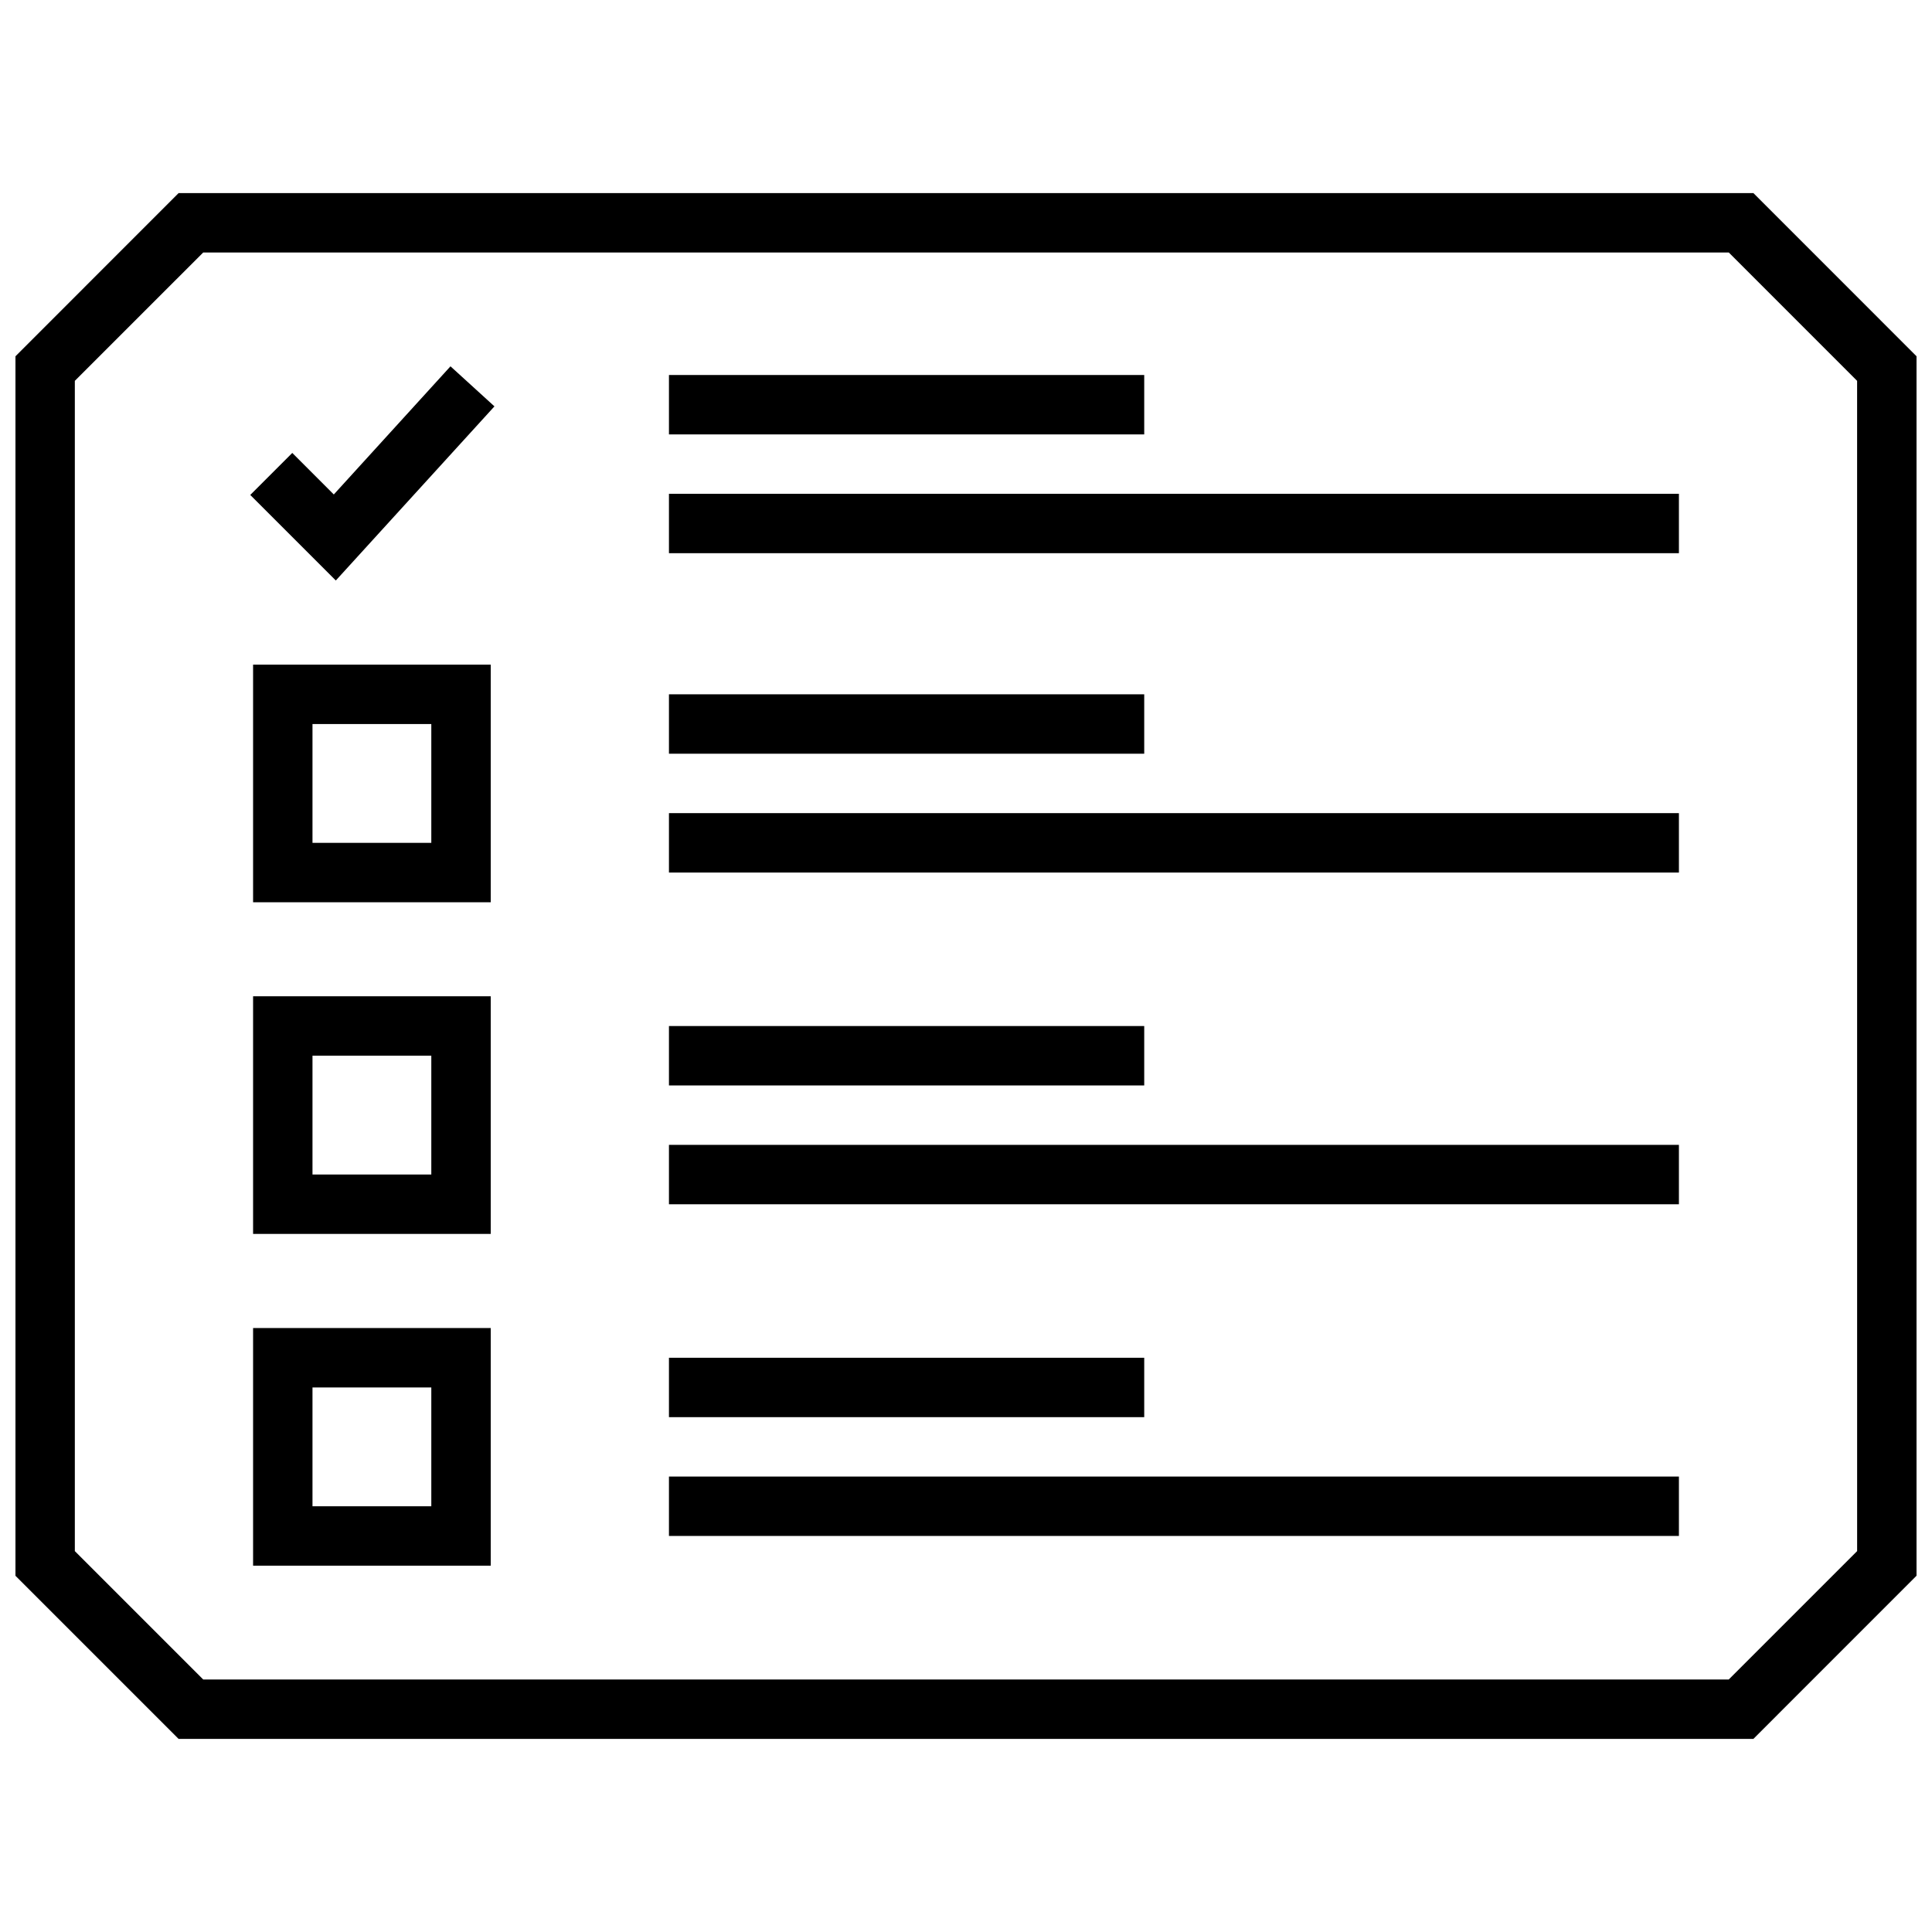
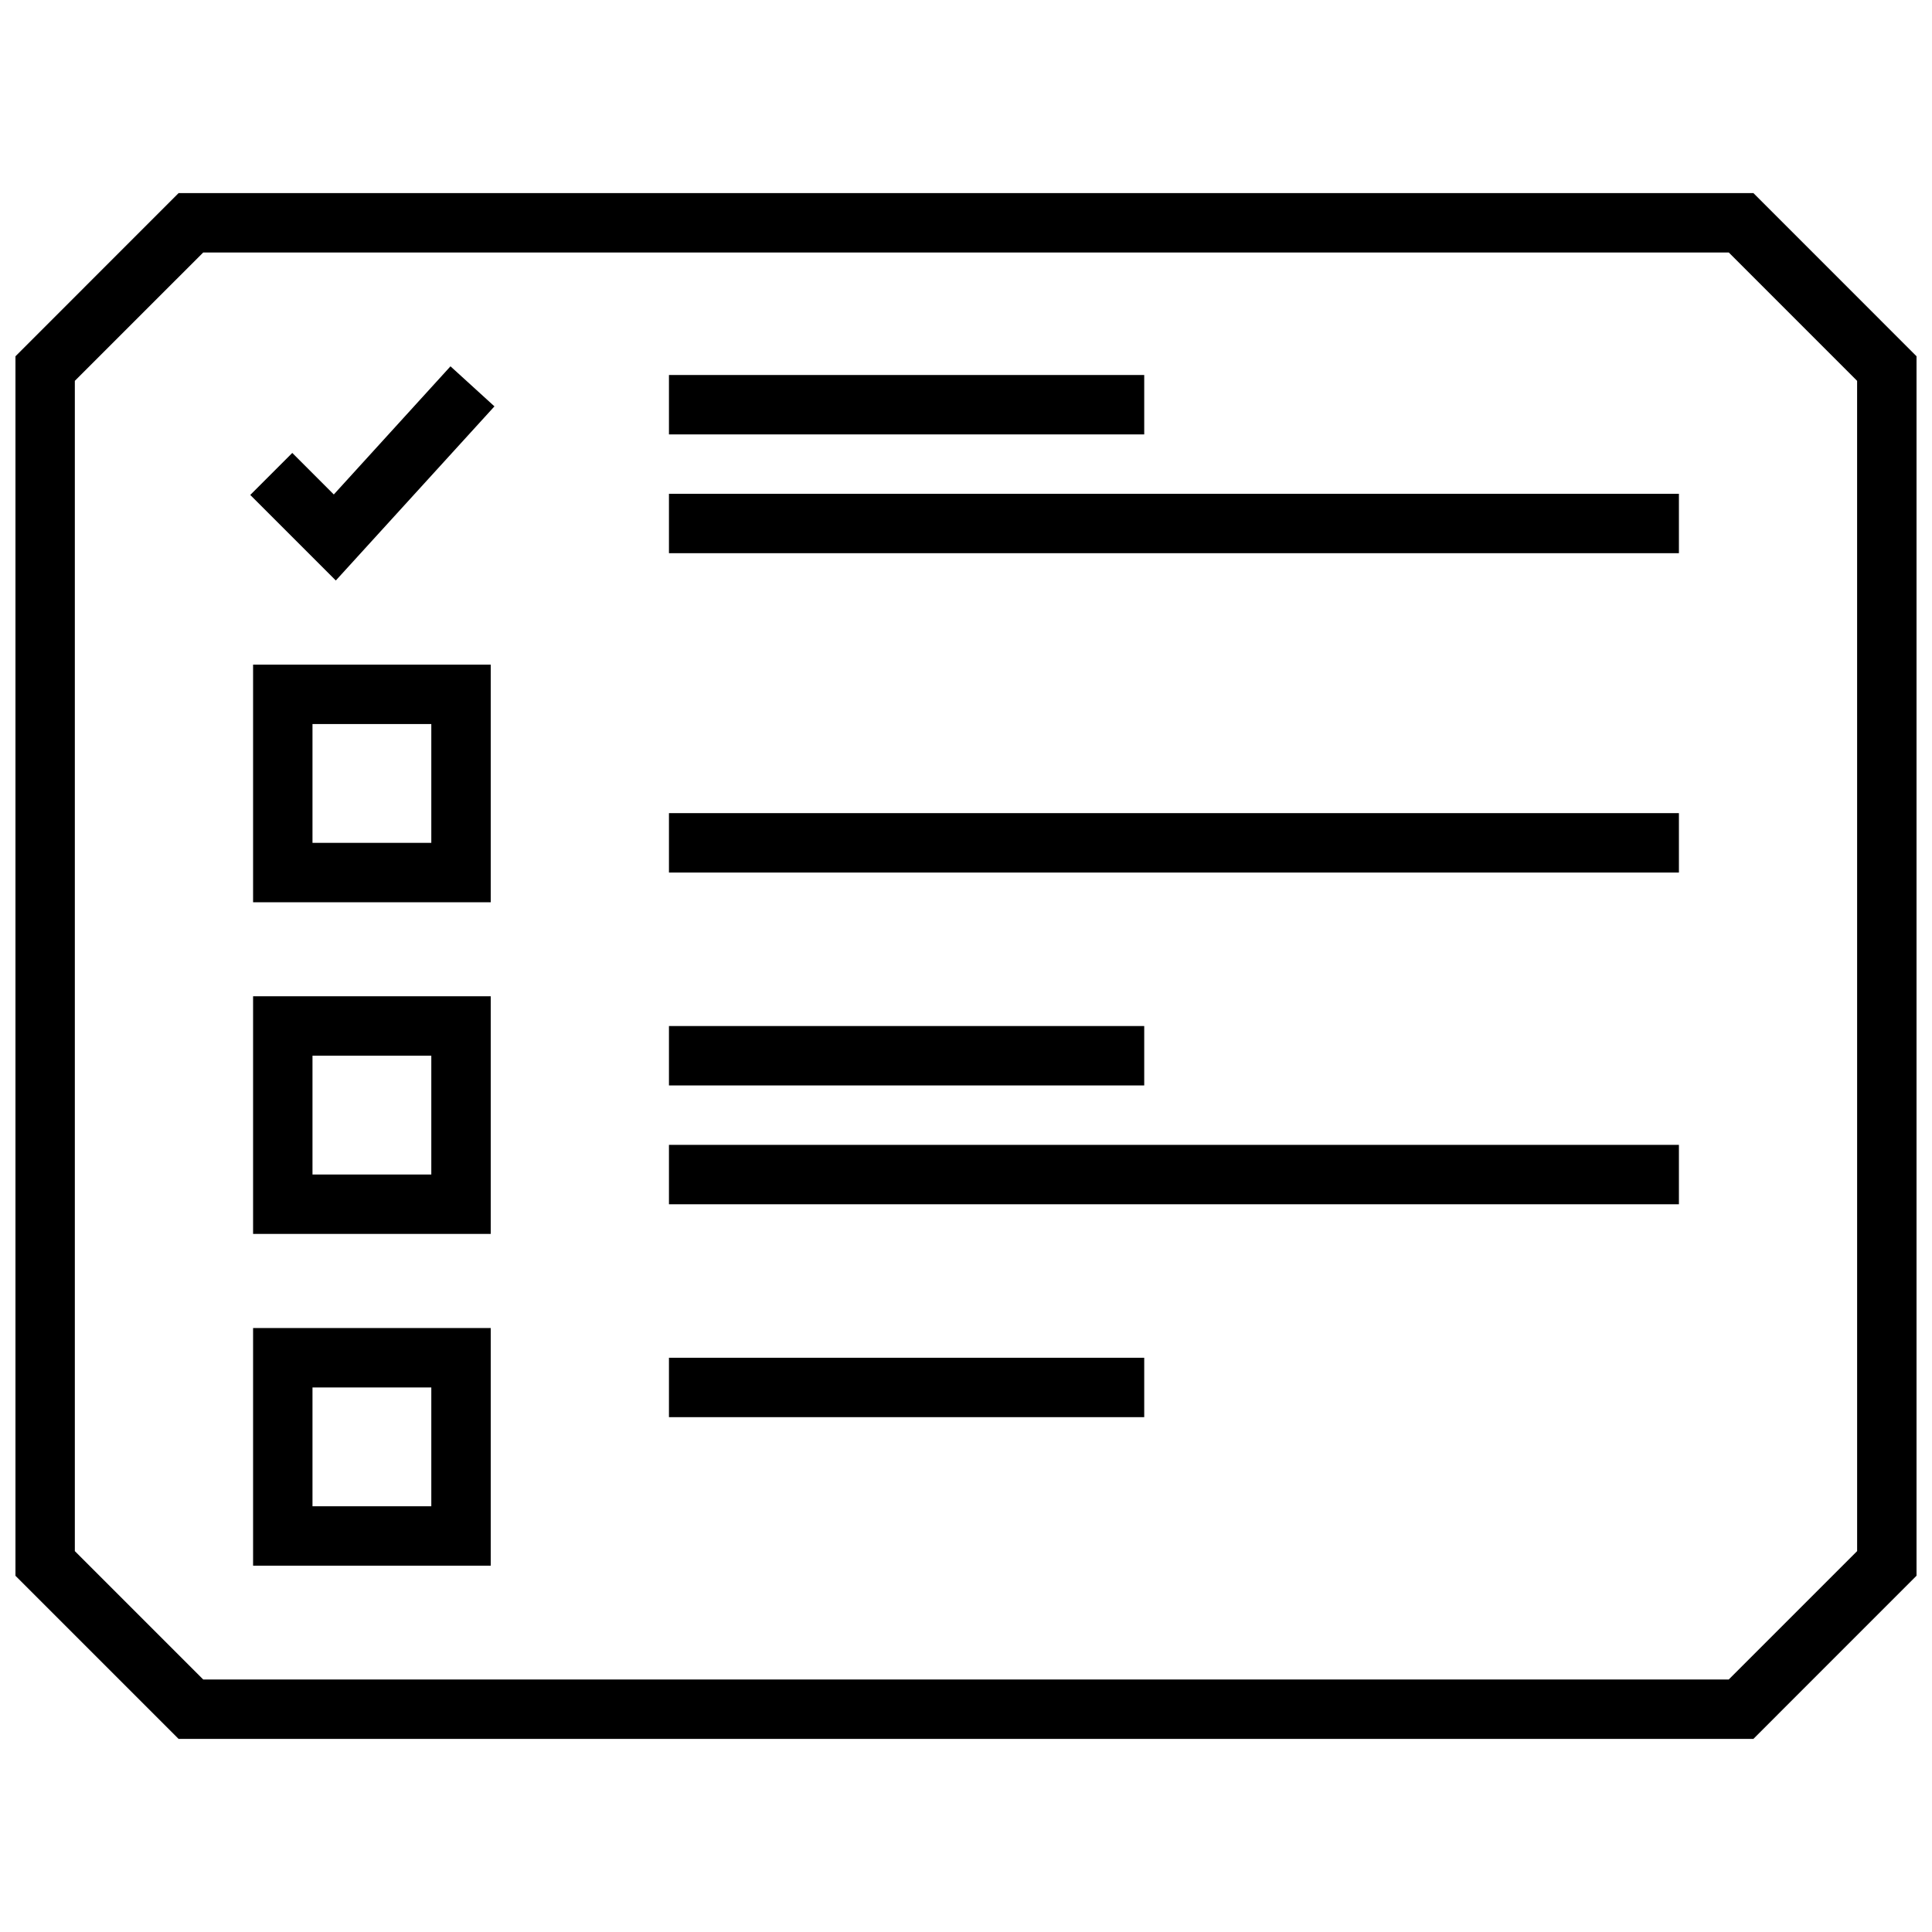
<svg xmlns="http://www.w3.org/2000/svg" width="800px" height="800px" version="1.1" viewBox="144 144 512 512">
  <defs>
    <clipPath id="a">
      <path d="m148.09 195h503.81v410h-503.81z" />
    </clipPath>
  </defs>
  <g clip-path="url(#a)">
    <path d="m608.67 195.17h-417.34l-43.234 43.25v323.18l43.234 43.234h417.33l43.246-43.254v-323.16zm27.488 359.89-34.023 34.023h-404.28l-34.023-34.023v-310.13l34.023-34.02h404.29l34.008 34.02z" />
  </g>
  <path d="m211.07 558.92h62.977v-62.977h-62.977zm15.742-47.23h31.488v31.488h-31.488z" />
  <path d="m211.07 471h62.977v-62.977h-62.977zm15.742-47.23h31.488v31.488h-31.488z" />
  <path d="m211.07 383.11h62.977v-62.977h-62.977zm15.742-47.234h31.488v31.488h-31.488z" />
  <path d="m321.28 243.38h125.95v15.742h-125.95z" />
  <path d="m321.28 274.86h267.65v15.742h-267.65z" />
-   <path d="m321.28 328h125.95v15.742h-125.95z" />
  <path d="m321.28 359.49h267.65v15.742h-267.65z" />
  <path d="m321.28 415.91h125.95v15.742h-125.95z" />
  <path d="m321.28 447.4h267.65v15.742h-267.65z" />
  <path d="m321.28 503.82h125.95v15.742h-125.95z" />
-   <path d="m321.28 535.3h267.65v15.742h-267.65z" />
+   <path d="m321.28 535.3h267.65h-267.65z" />
  <path d="m232.46 275.04-11.004-11.008-11.133 11.133 22.672 22.672 42.039-46.145-11.652-10.613z" />
</svg>